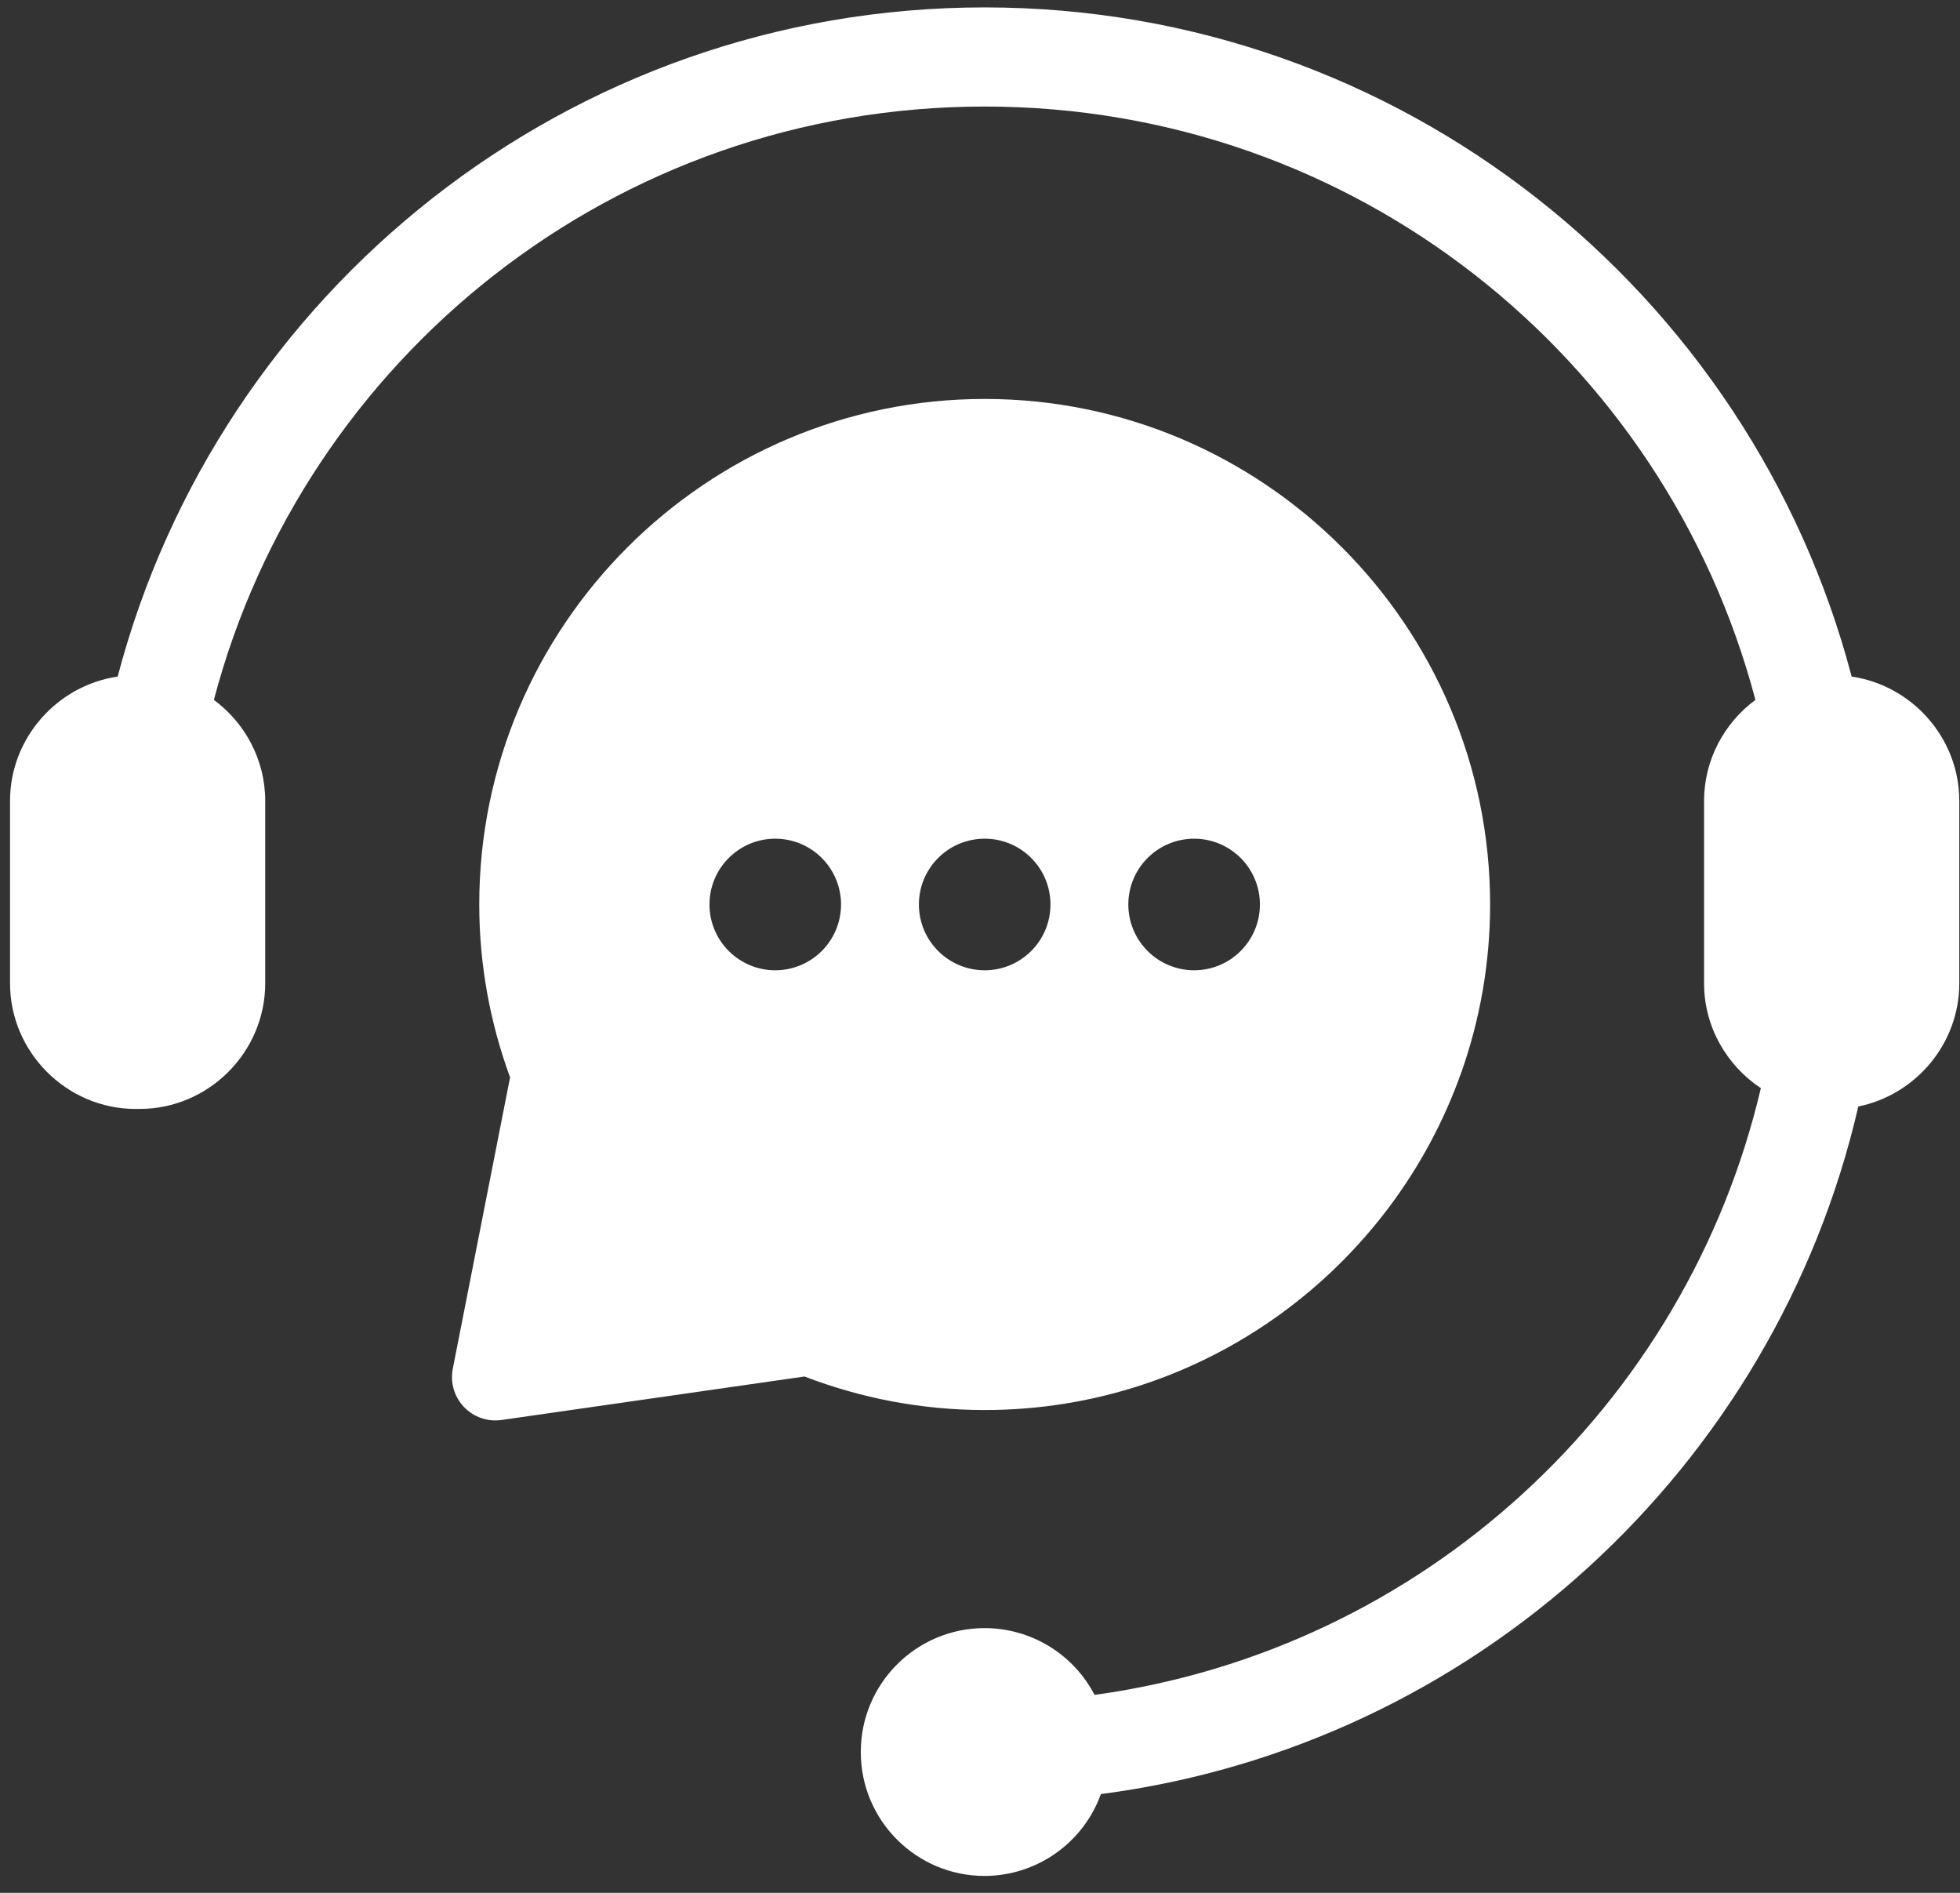
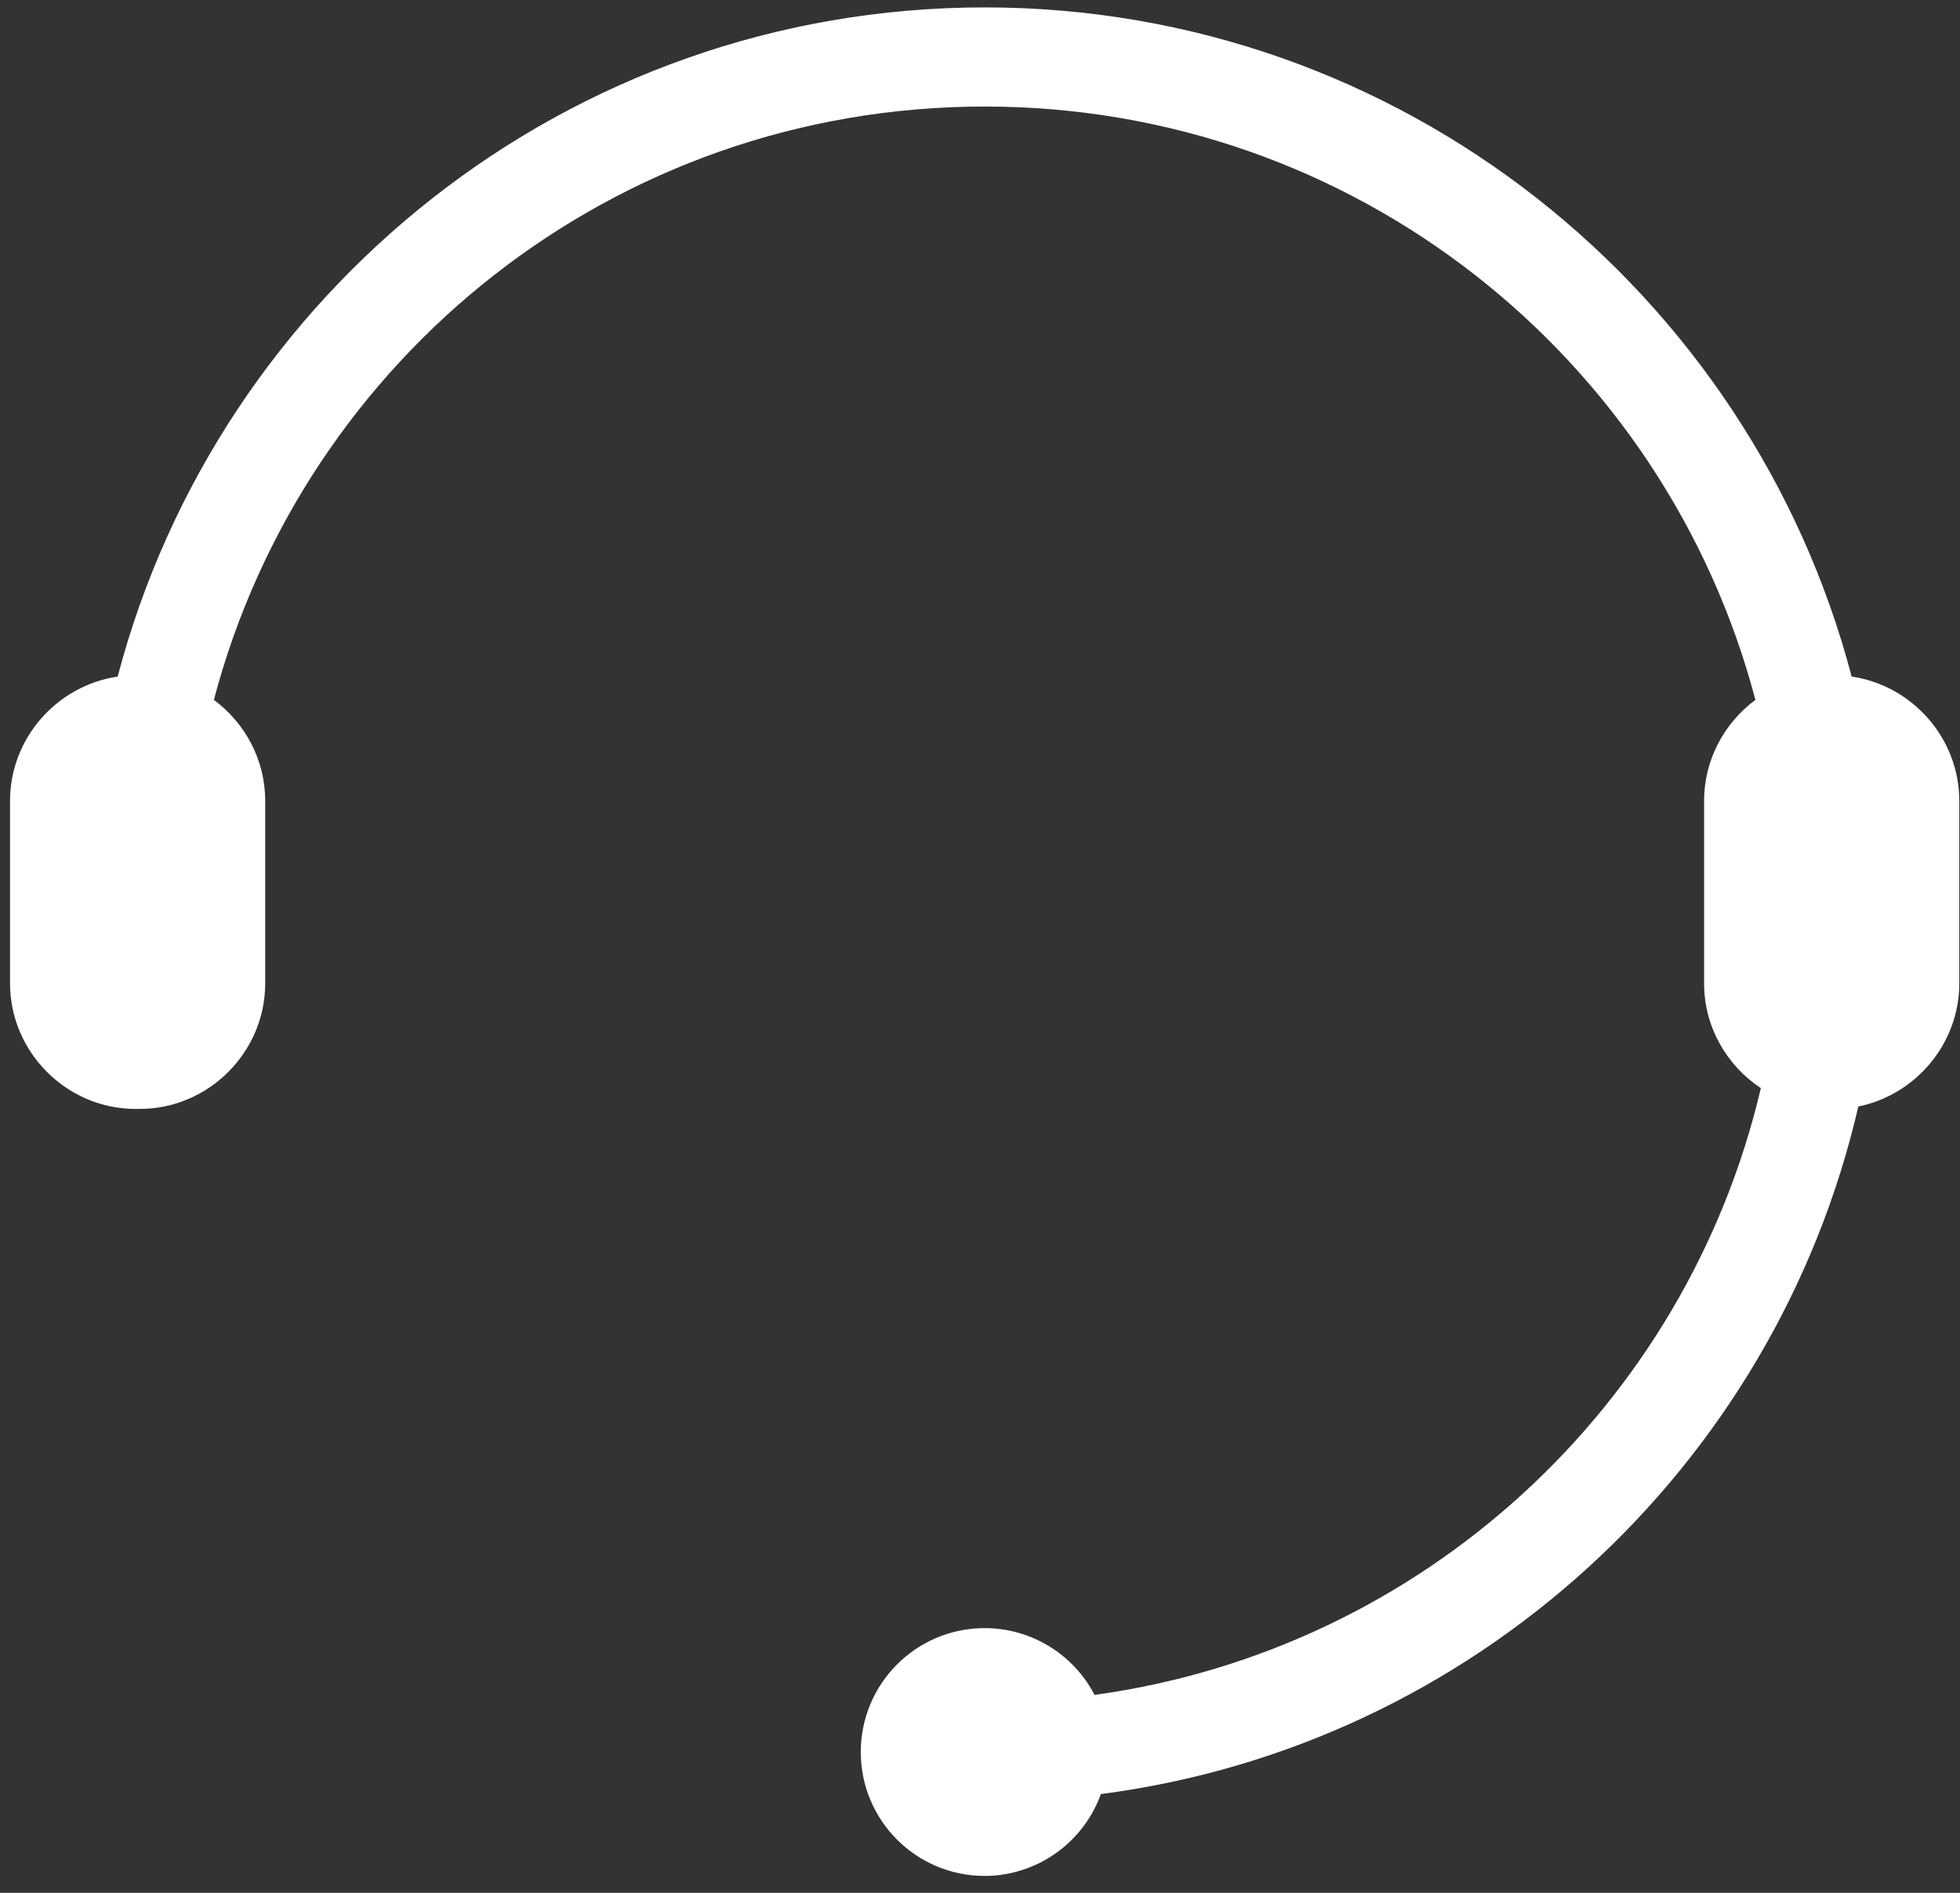
<svg xmlns="http://www.w3.org/2000/svg" width="58" height="56" viewBox="0 0 58 56" fill="none">
  <rect x="0" y="0" width="58" height="56" fill="#333333" stroke="none" />
-   <path d="M29.139 11.803C20.896 11.803 14.182 18.517 14.182 26.759C14.182 28.556 14.509 30.277 15.094 31.874L13.399 40.493C13.319 40.901 13.441 41.322 13.728 41.624C14.014 41.925 14.428 42.069 14.84 42.011L23.807 40.724C25.464 41.361 27.261 41.716 29.139 41.716C35.646 41.716 41.198 37.53 43.248 31.712L43.254 31.707L43.253 31.7C43.796 30.152 44.095 28.49 44.095 26.759C44.095 18.517 37.382 11.803 29.139 11.803ZM22.942 24.813C23.458 24.813 23.953 25.018 24.317 25.383C24.683 25.749 24.888 26.243 24.888 26.759C24.888 27.276 24.683 27.77 24.317 28.136C23.953 28.5 23.458 28.706 22.942 28.706C21.867 28.706 20.995 27.835 20.995 26.759C20.995 25.684 21.867 24.813 22.942 24.813ZM29.139 24.813C30.214 24.813 31.085 25.684 31.085 26.759C31.085 27.835 30.214 28.706 29.139 28.706C28.063 28.706 27.192 27.835 27.192 26.759C27.192 25.684 28.063 24.813 29.139 24.813ZM35.336 24.813C36.411 24.813 37.283 25.684 37.283 26.759C37.283 27.835 36.411 28.706 35.336 28.706C34.819 28.706 34.325 28.5 33.96 28.136C33.594 27.77 33.389 27.276 33.389 26.759C33.389 26.243 33.594 25.749 33.96 25.383C34.325 25.018 34.819 24.813 35.336 24.813Z" fill="white" />
  <path d="M29.138 0.219C16.829 0.219 6.471 8.636 3.482 20.017C1.693 20.278 0.297 21.836 0.297 23.692V29.094C0.297 31.13 1.976 32.808 4.011 32.808H4.135C6.17 32.808 7.848 31.13 7.848 29.094V23.692C7.848 22.474 7.248 21.385 6.329 20.706C8.997 10.594 18.177 3.152 29.138 3.152C40.098 3.152 49.278 10.594 51.946 20.706C51.028 21.385 50.427 22.474 50.427 23.692V29.094C50.427 30.382 51.099 31.526 52.107 32.193C49.9 41.592 42.096 48.81 32.39 50.144C31.759 48.93 30.505 48.169 29.138 48.168C27.113 48.168 25.472 49.81 25.472 51.834C25.472 53.859 27.113 55.5 29.138 55.5C30.679 55.496 32.053 54.528 32.577 53.078C43.609 51.645 52.526 43.414 54.991 32.736C56.684 32.393 57.979 30.881 57.979 29.094V23.692C57.979 21.836 56.583 20.278 54.794 20.017C51.805 8.636 41.447 0.219 29.138 0.219Z" fill="white" />
</svg>